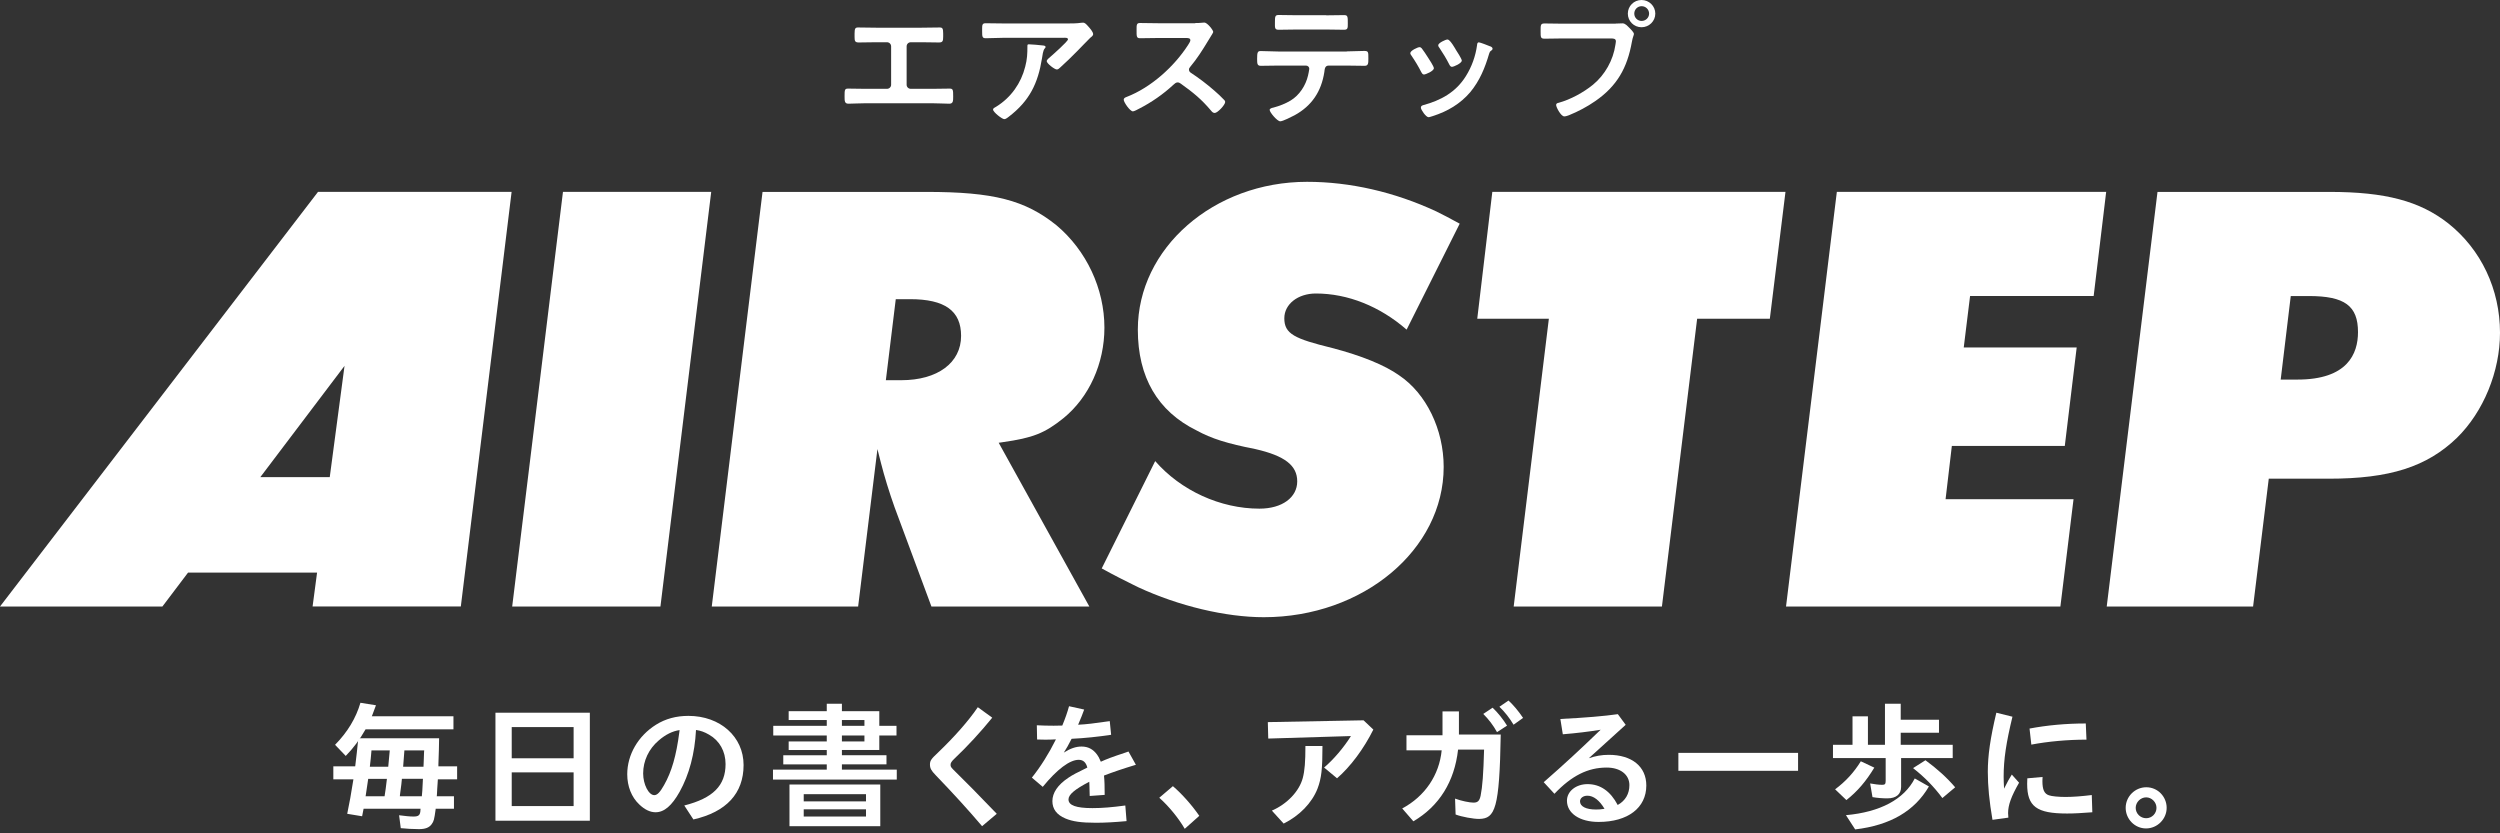
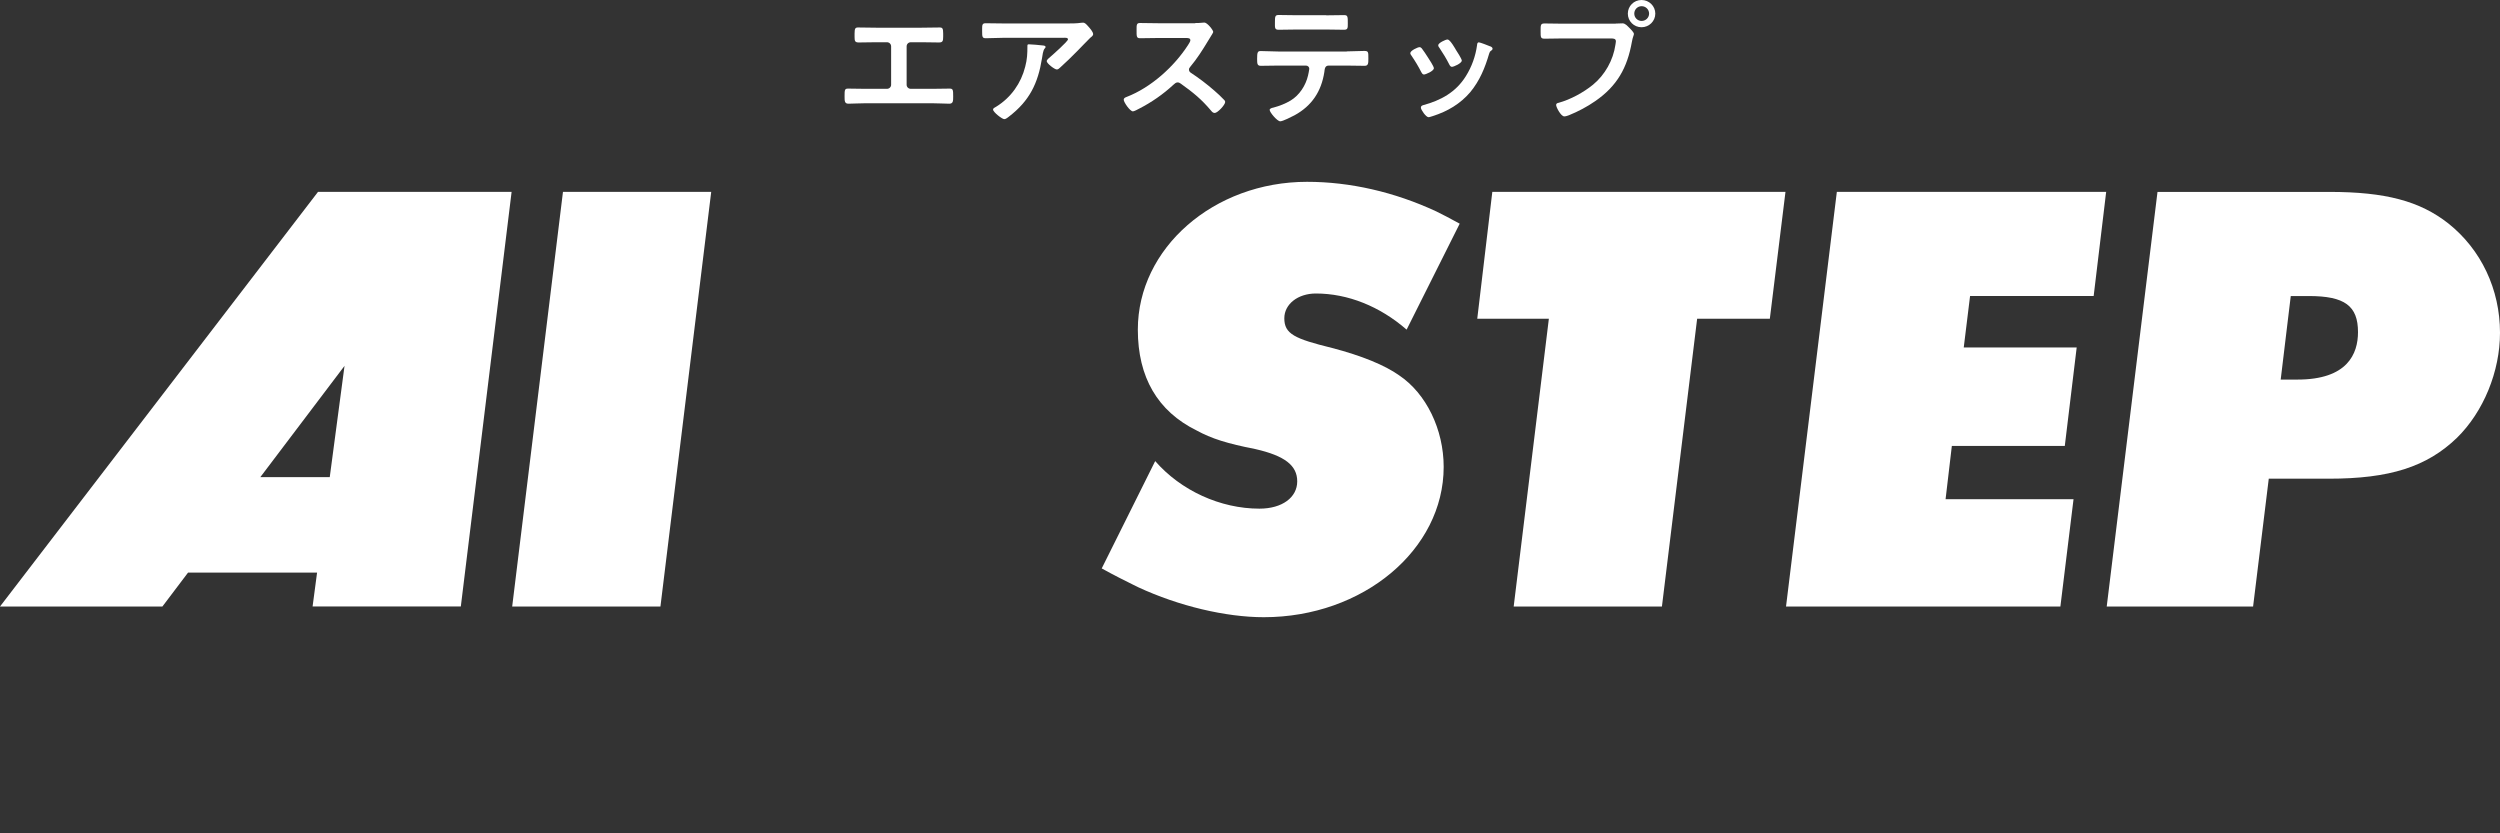
<svg xmlns="http://www.w3.org/2000/svg" width="330" height="110" viewBox="0 0 330 110" fill="none">
  <rect x="0" y="0" width="330" height="110" fill="#333333" stroke="none" />
  <g clip-path="url(#clip0_1009_169703)">
    <g clip-path="url(#clip1_1009_169703)">
      <path d="M121.647 3.657C122.451 3.657 123.225 3.627 124.029 3.627C124.393 3.627 124.499 3.733 124.499 4.413V4.851C124.499 5.41 124.438 5.606 123.938 5.606C123.195 5.606 122.451 5.576 121.678 5.576H120.222C119.918 5.576 119.675 5.818 119.675 6.12V11.196C119.675 11.483 119.918 11.725 120.222 11.725H123.058C123.801 11.725 124.802 11.695 125.349 11.695C125.804 11.695 125.819 11.861 125.819 12.752C125.819 13.327 125.819 13.689 125.303 13.689C124.757 13.689 123.832 13.629 123.043 13.629H114.26C113.471 13.629 112.546 13.689 112 13.689C111.484 13.689 111.484 13.342 111.484 12.722C111.484 11.846 111.5 11.695 111.955 11.695C112.501 11.695 113.487 11.725 114.245 11.725H117.082C117.385 11.725 117.628 11.483 117.628 11.196V6.12C117.628 5.818 117.385 5.576 117.082 5.576H115.625C114.867 5.576 114.109 5.606 113.365 5.606C112.85 5.606 112.804 5.41 112.804 4.866V4.428C112.804 3.733 112.91 3.627 113.274 3.627C114.063 3.627 114.852 3.657 115.641 3.657H121.632H121.647Z" fill="white" />
      <path d="M140.821 3.098C141.428 3.098 142.125 3.098 142.717 3.007C142.793 2.992 142.869 2.992 142.96 2.992C143.233 2.992 143.415 3.234 143.627 3.461C143.84 3.702 144.295 4.186 144.295 4.518C144.295 4.715 144.037 4.896 143.9 5.002C143.794 5.092 142.429 6.512 142.201 6.739C141.564 7.389 140.624 8.31 139.941 8.915C139.82 9.021 139.683 9.172 139.501 9.172C139.198 9.172 138.166 8.371 138.166 8.069C138.166 7.887 138.5 7.631 138.621 7.525C138.955 7.238 140.973 5.455 140.973 5.198C140.973 4.941 140.578 4.987 140.411 4.987H132.599C131.765 4.987 130.946 5.047 130.127 5.047C129.657 5.047 129.642 4.851 129.642 4.125V3.763C129.642 3.294 129.672 3.068 130.097 3.068C130.931 3.068 131.765 3.098 132.615 3.098H140.821ZM137.636 5.999C137.757 6.014 138.015 6.014 138.015 6.21C138.015 6.286 137.954 6.331 137.909 6.392C137.666 6.648 137.605 7.359 137.544 7.691C137.014 11.015 135.891 13.311 133.176 15.396C133.024 15.502 132.782 15.729 132.569 15.729C132.266 15.729 131.083 14.792 131.083 14.46C131.083 14.293 131.265 14.218 131.523 14.067C133.449 12.873 134.784 10.985 135.33 8.794C135.588 7.812 135.618 7.087 135.618 6.089C135.618 5.938 135.618 5.848 135.8 5.848C136.043 5.848 137.362 5.953 137.636 5.999Z" fill="white" />
      <path d="M157.795 3.037C158.084 3.037 158.402 3.037 158.584 3.007C158.69 3.007 158.872 2.977 158.979 2.977C159.358 2.977 160.146 3.974 160.146 4.215C160.146 4.306 159.949 4.593 159.752 4.926C159.646 5.092 159.54 5.273 159.464 5.394C158.736 6.603 158.008 7.751 157.098 8.839C157.007 8.944 156.946 9.035 156.946 9.186C156.946 9.398 157.052 9.519 157.219 9.624C158.22 10.274 159.388 11.165 160.298 11.966C160.738 12.344 161.193 12.767 161.603 13.205C161.679 13.281 161.724 13.356 161.724 13.462C161.724 13.84 160.723 14.912 160.344 14.912C160.146 14.912 160.01 14.791 159.889 14.64C158.584 13.084 157.492 12.208 155.869 11.045C155.717 10.939 155.611 10.878 155.444 10.878C155.201 10.878 155.05 11.06 154.898 11.181C153.548 12.434 151.986 13.522 150.348 14.353C150.181 14.444 149.71 14.701 149.544 14.701C149.164 14.701 148.33 13.492 148.33 13.16C148.33 12.948 148.542 12.858 148.709 12.797C151.925 11.558 154.989 8.793 156.825 5.938C156.916 5.787 157.128 5.485 157.128 5.318C157.128 5.046 156.87 5.016 156.597 5.016H152.835C152.046 5.016 151.273 5.046 150.484 5.046C149.999 5.046 150.029 4.774 150.029 3.944C150.029 3.309 150.014 3.037 150.469 3.037C151.258 3.037 152.031 3.067 152.835 3.067H157.78L157.795 3.037Z" fill="white" />
      <path d="M177.772 6.783C178.53 6.783 179.304 6.723 180.078 6.723C180.639 6.723 180.624 6.874 180.624 7.72C180.624 8.339 180.624 8.687 180.138 8.687C179.334 8.687 178.561 8.657 177.772 8.657H175.391C174.875 8.657 174.86 9.125 174.814 9.503C174.42 12.056 173.176 13.96 170.885 15.214C170.537 15.395 169.338 16.014 168.989 16.014C168.595 16.014 167.594 14.821 167.594 14.504C167.594 14.307 167.943 14.232 168.094 14.201C168.883 13.99 169.672 13.688 170.37 13.265C171.538 12.555 172.357 11.27 172.66 9.971C172.691 9.805 172.827 9.231 172.827 9.08C172.827 8.838 172.63 8.657 172.387 8.657H168.701C167.958 8.657 167.184 8.687 166.426 8.687C165.956 8.687 165.94 8.415 165.94 7.765C165.94 6.934 166.001 6.738 166.395 6.738C167.184 6.738 167.943 6.798 168.701 6.798H177.772V6.783ZM175.072 2.024C175.861 2.024 176.634 1.994 177.438 1.994C177.924 1.994 177.909 2.235 177.909 3.112C177.909 3.671 177.924 3.928 177.423 3.928C176.665 3.928 175.876 3.897 175.087 3.897H171.113C170.324 3.897 169.551 3.928 168.777 3.928C168.231 3.928 168.292 3.64 168.292 2.945C168.292 2.19 168.307 1.979 168.777 1.979C169.566 1.979 170.339 2.009 171.143 2.009H175.057L175.072 2.024Z" fill="white" />
      <path d="M187.677 6.391C187.874 6.633 188.299 7.283 188.481 7.57C188.648 7.827 189.27 8.763 189.27 9.005C189.27 9.383 188.178 9.836 187.965 9.836C187.783 9.836 187.692 9.67 187.616 9.534C187.237 8.779 186.797 8.053 186.312 7.343C186.251 7.253 186.16 7.147 186.16 7.011C186.16 6.678 187.146 6.225 187.374 6.225C187.525 6.225 187.586 6.301 187.677 6.391ZM196.687 6.104C196.839 6.165 197.021 6.255 197.021 6.437C197.021 6.558 196.9 6.633 196.809 6.709C196.657 6.814 196.642 6.875 196.566 7.086C196.02 8.96 195.322 10.652 194.078 12.163C192.743 13.719 191.075 14.701 189.133 15.32C189.012 15.351 188.693 15.472 188.572 15.472C188.223 15.472 187.556 14.475 187.556 14.218C187.556 14.021 187.662 13.946 187.844 13.885C190.195 13.251 192.167 12.178 193.487 10.063C194.275 8.809 194.776 7.404 194.973 5.953C194.988 5.787 195.004 5.591 195.216 5.591C195.383 5.591 196.49 6.029 196.702 6.119L196.687 6.104ZM192.137 6.512C192.303 6.769 192.956 7.766 192.956 7.993C192.956 8.355 191.894 8.824 191.651 8.824C191.469 8.824 191.363 8.627 191.287 8.476C190.908 7.721 190.483 7.041 190.013 6.331C189.937 6.24 189.846 6.119 189.846 5.968C189.846 5.666 190.832 5.213 191.06 5.213C191.318 5.213 191.666 5.727 191.97 6.225L192.137 6.497V6.512Z" fill="white" />
      <path d="M213.267 3.112C213.57 3.112 214.01 3.082 214.177 3.082C214.541 3.082 214.814 3.43 215.056 3.656C215.223 3.822 215.678 4.261 215.678 4.487C215.678 4.653 215.527 4.835 215.405 5.545C214.799 8.944 213.464 11.347 210.582 13.341C209.52 14.081 208.291 14.731 207.093 15.214C206.926 15.275 206.668 15.365 206.486 15.365C206.046 15.365 205.409 14.157 205.409 13.855C205.409 13.658 205.576 13.598 205.743 13.568C207.29 13.145 209.019 12.208 210.278 11.18C211.856 9.881 212.948 7.932 213.236 5.907C213.251 5.787 213.297 5.56 213.297 5.454C213.297 5.107 212.993 5.076 212.66 5.076H206.183C205.424 5.076 204.666 5.107 203.907 5.107C203.361 5.107 203.361 4.941 203.361 4.125C203.361 3.309 203.346 3.097 203.877 3.097C204.666 3.097 205.439 3.127 206.228 3.127H213.282L213.267 3.112ZM218.5 1.798C218.5 2.795 217.681 3.596 216.679 3.596C215.678 3.596 214.874 2.795 214.874 1.798C214.874 0.801 215.678 0 216.679 0C217.681 0 218.5 0.801 218.5 1.798ZM215.724 1.798C215.724 2.342 216.164 2.765 216.695 2.765C217.226 2.765 217.681 2.342 217.681 1.798C217.681 1.254 217.241 0.816 216.695 0.816C216.149 0.816 215.724 1.254 215.724 1.798Z" fill="white" />
    </g>
    <g clip-path="url(#clip2_1009_169703)">
      <path d="M67.609 80.06H87.177L93.88 25.328H74.312L67.609 80.06Z" fill="white" />
      <path d="M173.695 38.742C177.901 38.742 182.137 40.432 185.674 43.512L192.681 29.524C191.383 28.806 190.359 28.289 189.592 27.907C184.068 25.338 178.194 24 172.531 24C160.217 24 150.194 32.753 150.194 43.507C150.194 49.8 152.804 54.281 157.947 56.818C159.934 57.903 161.967 58.544 165.726 59.282C169.587 60.166 171.234 61.437 171.234 63.54C171.234 65.644 169.273 67.142 166.24 67.142C161.082 67.142 155.867 64.749 152.485 60.864L145.427 75.032C147.115 75.968 148.521 76.66 149.561 77.177L150.25 77.518C155.589 79.993 161.787 81.471 166.822 81.471C179.914 81.471 190.565 72.568 190.565 61.628C190.565 56.678 188.253 51.934 184.681 49.542C182.791 48.199 179.738 46.953 175.847 45.935C170.879 44.711 169.53 44.085 169.53 42.013C169.53 40.148 171.321 38.742 173.7 38.742H173.695Z" fill="white" />
      <path d="M194.998 42.07H204.45L199.806 80.06H219.374L224.023 42.07H233.619L235.683 25.328H196.985L194.998 42.07Z" fill="white" />
      <path d="M276.363 39.073L278.015 25.328H242.463L235.755 80.06H271.971L273.706 65.897H256.816L257.644 58.859H272.553L274.123 45.863H259.215L260.049 39.073H276.363Z" fill="white" />
-       <path d="M132.346 58.367C136.326 57.809 137.901 57.189 140.372 55.199C143.759 52.445 145.783 47.98 145.783 43.258C145.783 38.116 143.415 33.062 139.451 29.735C135.301 26.402 131.126 25.332 122.287 25.332H100.655L93.952 80.064H113.273L115.821 59.276L116.29 61.126C116.727 62.857 117.396 65.022 118.071 66.919L122.951 80.064H143.796L131.826 58.444L132.341 58.372L132.346 58.367ZM118.977 50.187H116.933L118.241 39.49H120.13C124.727 39.49 126.864 41.03 126.864 44.337C126.864 47.887 123.764 50.187 118.966 50.187H118.977Z" fill="white" />
      <path d="M323.179 29.492C319.415 26.536 314.87 25.332 307.498 25.332H284.79L278.087 80.064H297.408L299.477 63.188H307.415C315.441 63.188 320.337 61.627 324.311 57.798C327.817 54.362 330 49.045 330 43.924C330 38.199 327.513 32.938 323.179 29.492ZM303.276 50.104H301.052L302.381 39.077H304.769C309.5 39.077 311.256 40.369 311.256 43.841C311.256 46.699 309.871 50.104 303.276 50.104Z" fill="white" />
      <path d="M41.977 25.328L0 80.06H21.436L24.824 75.58H41.854L41.262 80.055H60.829L67.532 25.328H41.977ZM43.527 62.982H34.363L45.478 48.292L43.527 62.982Z" fill="white" />
      <g clip-path="url(#clip3_1009_169703)">
        <path d="M48.252 96.274H59.856V94.548H49.076L49.133 94.419C49.406 93.701 49.462 93.572 49.627 93.096L47.578 92.766C46.991 94.786 45.874 96.641 44.227 98.315L45.637 99.783C46.626 98.77 47.485 97.633 48.252 96.274Z" fill="white" />
        <path d="M77.859 94.078V108.335H65.4V94.078H77.859ZM67.547 100.093H75.717V95.975H67.547V100.093ZM67.547 106.402H75.717V101.953H67.547V106.402Z" fill="white" />
        <path d="M90.328 106.324C94.122 105.358 95.774 103.699 95.774 100.857C95.774 99.178 94.976 97.757 93.597 96.976C92.963 96.609 92.49 96.449 91.872 96.356C91.707 99.493 90.981 102.226 89.71 104.521C88.675 106.36 87.676 107.218 86.533 107.218C85.823 107.218 85.097 106.872 84.392 106.195C83.357 105.229 82.796 103.787 82.796 102.206C82.796 99.617 84.232 97.142 86.59 95.664C87.841 94.879 89.257 94.496 90.873 94.496C95.069 94.496 98.153 97.25 98.153 100.986C98.153 104.722 95.882 107.182 91.527 108.169L90.328 106.329V106.324ZM89.71 96.372C88.783 96.501 87.856 96.956 86.95 97.741C85.643 98.852 84.896 100.423 84.896 102.097C84.896 103.539 85.622 104.96 86.369 104.96C86.75 104.96 87.131 104.578 87.656 103.632C88.675 101.844 89.272 99.715 89.668 96.671L89.705 96.382L89.71 96.372Z" fill="white" />
        <path d="M111.131 101.586V100.894H117.015V99.69H111.131V98.997H116.068V97.085H118.338V95.809H116.068V93.876H111.131V92.894H109.133V93.876H104.104V95.044H109.133V95.809H102.07V97.085H109.133V97.871H104.104V99.002H109.133V99.695H103.393V100.899H109.133V101.591H102.034V102.904H118.374V101.591H111.131V101.586ZM111.131 95.044H114.106V95.809H111.131V95.044ZM111.131 97.085H114.106V97.871H111.131V97.085Z" fill="white" />
        <path d="M104.212 109.058H116.197V103.555H104.212V109.058ZM106.091 104.831H114.312V105.782H106.091V104.831ZM106.091 106.831H114.312V107.782H106.091V106.831Z" fill="white" />
        <path d="M129.638 109.058C127.697 106.779 125.916 104.831 123.501 102.315C122.92 101.715 122.755 101.405 122.755 100.93C122.755 100.419 122.899 100.201 123.754 99.4C125.931 97.323 127.857 95.153 129.072 93.35L130.976 94.734C129.504 96.558 127.656 98.563 126.055 100.072C125.581 100.527 125.473 100.692 125.473 100.966C125.473 101.219 125.53 101.297 126.142 101.896C127.249 102.971 129.231 104.976 131.573 107.42L129.633 109.058H129.638Z" fill="white" />
        <path d="M136.866 95.737C137.54 95.773 138.354 95.794 139.08 95.794C139.497 95.794 139.641 95.794 140.223 95.773C140.624 94.807 140.912 93.97 141.113 93.221L143.111 93.66C142.91 94.223 142.694 94.771 142.313 95.665C143.44 95.608 144.439 95.484 146.488 95.189L146.668 96.993C145.015 97.246 143.075 97.448 141.458 97.52L141.422 97.577C141.005 98.398 140.825 98.708 140.423 99.344C141.278 98.796 142.019 98.543 142.766 98.543C143.62 98.543 144.289 98.889 144.82 99.618C145 99.871 145.072 100 145.309 100.548C146.127 100.181 146.673 99.964 148.593 99.329L148.959 99.199L149.937 100.951C148.192 101.478 146.977 101.897 145.726 102.372C145.798 103.049 145.818 103.85 145.818 104.925L143.842 105.069C143.842 104.868 143.842 104.852 143.821 104.341C143.821 103.886 143.8 103.628 143.785 103.194C141.86 104.196 141.041 104.889 141.041 105.524C141.041 106.31 142.06 106.671 144.202 106.671C145.489 106.671 146.797 106.563 148.542 106.325L148.706 108.387C147.162 108.531 145.818 108.604 144.655 108.604C142.714 108.604 141.587 108.438 140.64 108.041C139.476 107.55 138.915 106.785 138.915 105.746C138.915 104.651 139.625 103.597 141.02 102.667C141.546 102.3 142.184 101.974 143.528 101.318C143.347 100.625 142.982 100.295 142.385 100.295C141.206 100.295 139.533 101.55 137.643 103.865L136.207 102.646C137.35 101.225 138.457 99.458 139.383 97.597C138.766 97.634 138.441 97.634 137.875 97.634C137.566 97.634 137.365 97.634 136.897 97.613L136.861 95.737H136.866Z" fill="white" />
        <path d="M156.387 109.406C155.553 107.964 154.245 106.383 153.025 105.303L154.822 103.773C156.001 104.776 157.345 106.29 158.307 107.69L156.382 109.406H156.387Z" fill="white" />
        <path d="M181.283 96.302C180.012 98.854 178.287 101.169 176.49 102.735L174.781 101.314C176.017 100.275 177.396 98.653 178.323 97.159L167.409 97.49L167.353 95.32L179.991 95.082L181.278 96.302H181.283ZM167.883 107.003C169.901 106.13 171.512 104.435 171.97 102.683C172.223 101.717 172.315 100.549 172.315 98.472H174.565C174.565 101.515 174.436 102.719 173.911 104.104C173.165 106.001 171.533 107.675 169.443 108.713L167.883 106.998V107.003Z" fill="white" />
        <path d="M192.578 93.897V96.961H198.097C197.932 106.748 197.361 108.055 195.265 108.097C194.545 108.112 192.923 107.823 192.14 107.513L192.068 105.415C192.887 105.725 194.009 105.947 194.503 105.947C195.065 105.947 195.301 105.709 195.445 105.017C195.682 103.87 195.811 102.139 195.899 98.951H192.465C191.991 103.177 189.978 106.407 186.565 108.412L185.093 106.717C188.089 105.115 189.978 102.325 190.303 99.043H185.654V97.059H190.411V93.907H192.573L192.578 93.897ZM197.608 96.646C197.098 95.716 196.501 94.951 195.79 94.238L197.026 93.416C197.716 94.073 198.39 94.91 198.931 95.783L197.608 96.641V96.646ZM199.79 95.664C199.301 94.827 198.612 93.949 197.922 93.292L199.121 92.471C199.739 93.034 200.408 93.819 201.047 94.765L199.796 95.659L199.79 95.664Z" fill="white" />
        <path d="M209.705 100.093C210.611 99.783 211.43 99.638 212.356 99.638C215.409 99.638 217.314 101.189 217.314 103.684C217.314 106.635 214.879 108.495 211.013 108.495C208.526 108.495 206.838 107.364 206.838 105.689C206.838 104.449 208.037 103.504 209.561 103.504C211.229 103.504 212.578 104.434 213.535 106.258C214.555 105.694 215.08 104.78 215.08 103.633C215.08 102.248 213.88 101.318 212.084 101.318C209.597 101.318 207.456 102.393 205.185 104.78L203.77 103.25C206.622 100.755 208.583 98.93 211.286 96.326C209.726 96.579 208.073 96.781 206.292 96.925L205.968 94.905C209.288 94.74 211.795 94.523 213.556 94.269L214.591 95.675L209.705 100.103V100.093ZM209.54 105.033C208.979 105.033 208.562 105.343 208.562 105.782C208.562 106.454 209.36 106.857 210.668 106.857C211.013 106.857 211.337 106.842 211.795 106.764C211.142 105.653 210.344 105.033 209.546 105.033H209.54Z" fill="white" />
-         <path d="M237.345 99.379V101.746H221.546V99.379H237.345Z" fill="white" />
-         <path d="M250.895 92.894V95.008H255.946V96.724H250.895V98.31H257.758V100.062H250.947V103.87C250.947 104.836 250.293 105.384 249.13 105.384C248.476 105.384 247.786 105.327 247.168 105.219L246.859 103.415C247.441 103.524 248.023 103.596 248.455 103.596C248.821 103.596 248.908 103.488 248.908 103.048V100.062H241.953V98.31H244.532V94.553H246.566V98.31H248.815V92.894H250.885H250.895ZM242.231 104.19C243.611 103.167 244.718 101.968 245.629 100.49L247.41 101.328C246.303 103.152 245.176 104.464 243.724 105.611L242.236 104.19H242.231ZM243.667 107.601C248.172 107.198 251.328 105.523 252.749 102.754L254.617 103.813C252.728 107.058 249.516 108.934 244.882 109.482L243.667 107.606V107.601ZM256.393 105.343C255.287 103.849 254.051 102.588 252.527 101.39L254.159 100.351C255.683 101.462 257.011 102.666 258.082 103.922L256.393 105.343Z" fill="white" />
        <path d="M263.008 108.221C262.591 105.777 262.391 103.793 262.391 101.881C262.391 99.731 262.715 97.452 263.518 94.078L265.644 94.605C264.81 98.052 264.481 100.238 264.481 102.516C264.481 103.028 264.501 103.374 264.537 104.103C264.975 103.229 265.248 102.718 265.557 102.242L266.519 103.317C265.485 105.121 265.068 106.268 265.068 107.327C265.068 107.492 265.088 107.637 265.104 107.927L263.014 108.216L263.008 108.221ZM276.193 107.219C274.792 107.327 273.794 107.384 272.851 107.384C268.821 107.384 267.585 106.454 267.585 103.467C267.585 103.302 267.585 103.049 267.606 102.739L269.618 102.558C269.598 102.795 269.598 102.997 269.598 103.105C269.598 104.237 269.85 104.785 270.468 104.981C270.813 105.11 271.739 105.198 272.666 105.198C273.644 105.198 274.808 105.105 276.115 104.945L276.187 107.224L276.193 107.219ZM267.894 96.171C270.216 95.732 272.723 95.499 275.323 95.499L275.415 97.633C272.944 97.633 270.329 97.871 268.136 98.29L267.899 96.176L267.894 96.171Z" fill="white" />
        <path d="M285.999 106.636C285.999 108.114 284.764 109.354 283.276 109.354C281.788 109.354 280.589 108.114 280.589 106.636C280.589 105.158 281.804 103.918 283.312 103.918C284.821 103.918 285.999 105.158 285.999 106.636ZM281.912 106.636C281.912 107.385 282.53 108.005 283.292 108.005C284.054 108.005 284.656 107.385 284.656 106.636C284.656 105.887 284.023 105.251 283.292 105.251C282.561 105.251 281.912 105.887 281.912 106.636Z" fill="white" />
        <path d="M57.704 104.269C57.74 103.814 57.761 103.54 57.761 103.432C57.781 103.215 57.781 103.194 57.797 102.868H60.34V101.153H57.869V100.879C57.941 98.947 57.941 98.802 57.962 97.453H47.305L47.269 97.727C47.125 99.132 47.089 99.515 46.888 101.153H44V102.868H46.651C46.353 104.786 46.116 106.057 45.833 107.421L47.799 107.746C47.82 107.643 47.923 107.152 47.974 106.858L47.995 106.749H55.511C55.511 106.878 55.506 107.002 55.485 107.126C55.418 107.622 55.218 107.783 54.584 107.783C54.044 107.783 53.467 107.71 52.68 107.612L52.901 109.317C53.591 109.39 54.533 109.446 55.295 109.446C56.149 109.446 56.654 109.245 56.983 108.79C57.272 108.372 57.313 108.227 57.508 106.806V106.749H59.923V105.111H57.653L57.673 104.894L57.709 104.274L57.704 104.269ZM50.764 105.106H48.257L48.294 104.889C48.474 103.742 48.51 103.447 48.602 102.812H51.073C50.945 103.886 50.873 104.47 50.764 105.106ZM51.254 101.205H48.819C48.927 100.259 48.963 99.949 49.035 99.055H51.449C51.357 100.13 51.321 100.533 51.248 101.205H51.254ZM55.815 103.044C55.758 104.14 55.758 104.176 55.743 104.414L55.686 105.049V105.106H52.783L52.798 104.904C52.927 103.866 52.942 103.845 52.978 103.535C52.978 103.478 53.014 103.168 53.05 102.806H55.83L55.81 103.044H55.815ZM55.974 99.293C55.938 100.641 55.918 100.662 55.902 101.205H53.215C53.287 100.331 53.323 99.856 53.38 99.055H55.995L55.974 99.293Z" fill="white" />
      </g>
    </g>
  </g>
  <defs>
    <clipPath id="clip0_1009_169703">
      <rect width="330" height="110" fill="white" />
    </clipPath>
    <clipPath id="clip1_1009_169703">
      <rect width="108" height="17" fill="white" transform="translate(111)" />
    </clipPath>
    <clipPath id="clip2_1009_169703">
      <rect width="330" height="86" fill="white" transform="translate(0 24)" />
    </clipPath>
    <clipPath id="clip3_1009_169703">
-       <rect width="242" height="18" fill="white" transform="translate(44 92)" />
-     </clipPath>
+       </clipPath>
  </defs>
</svg>